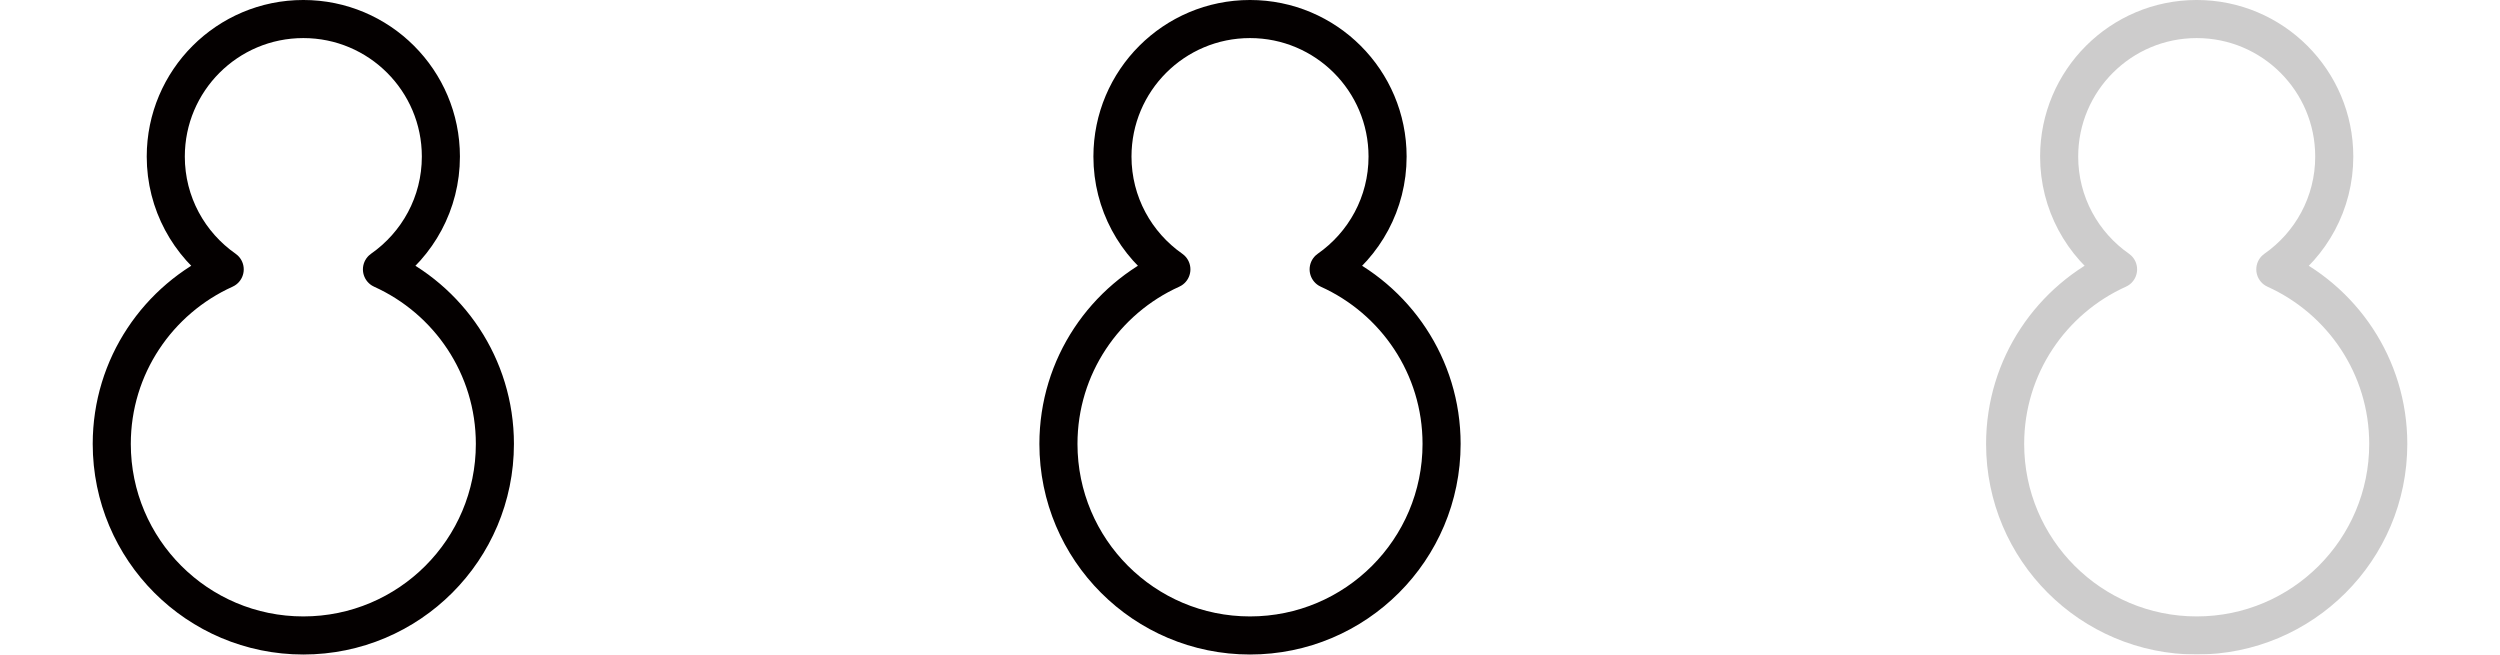
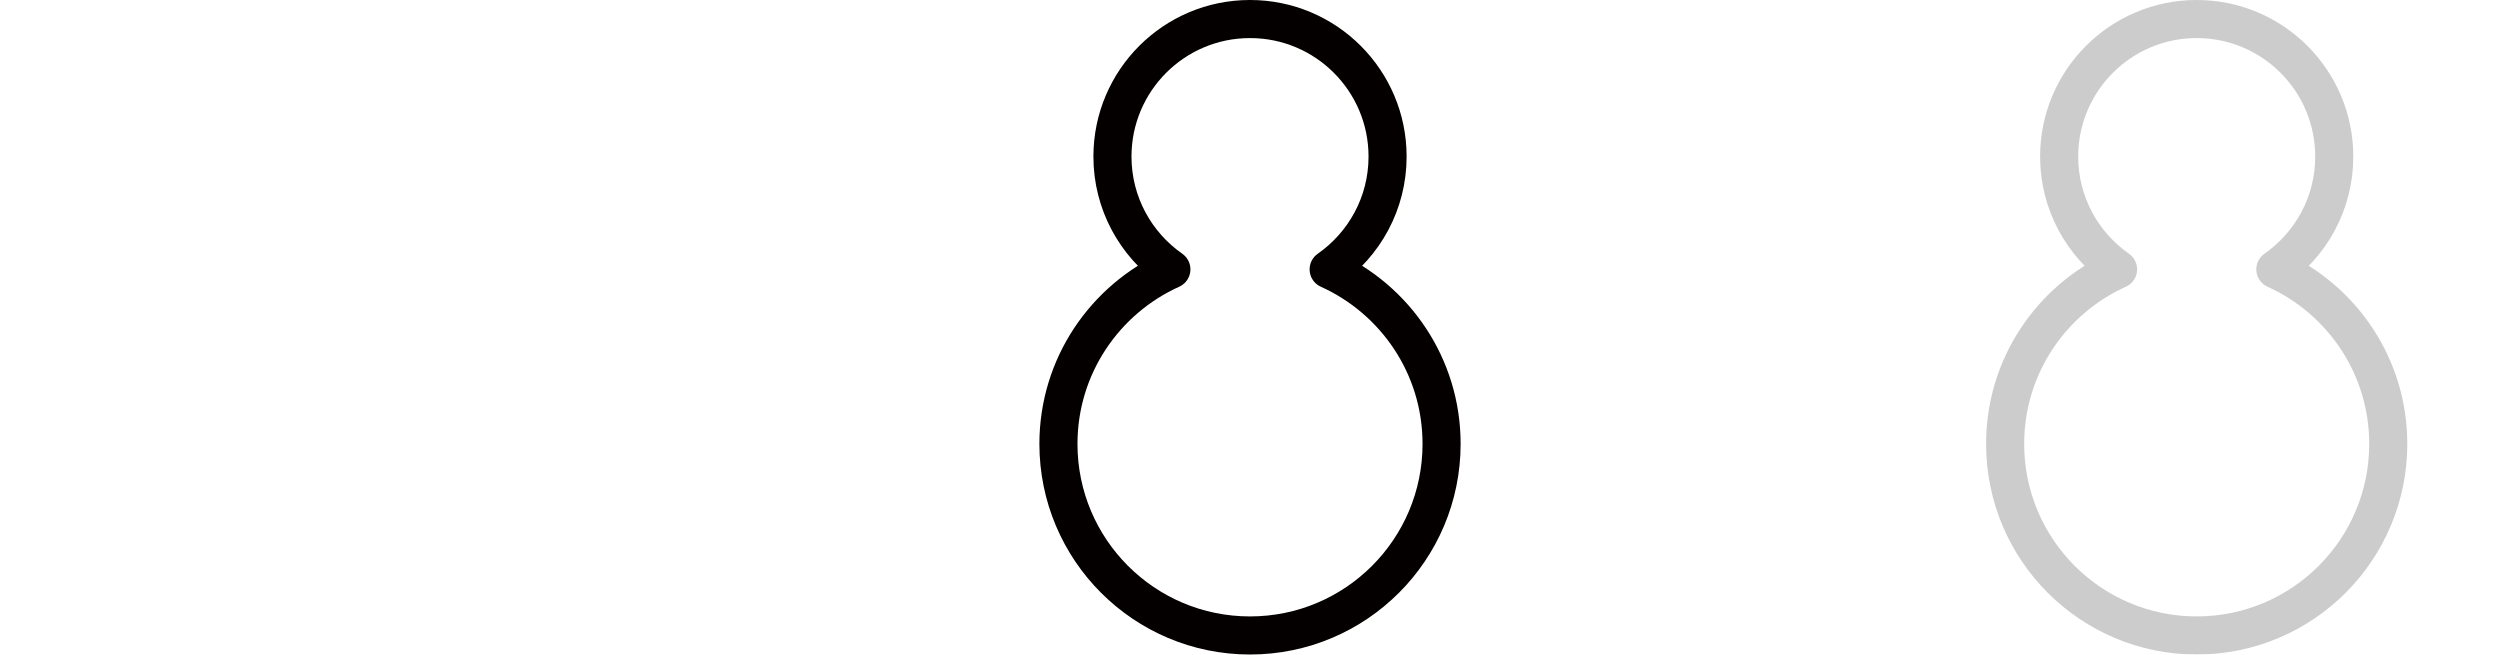
<svg xmlns="http://www.w3.org/2000/svg" version="1.1" id="レイヤー_1" x="0px" y="0px" width="184.125px" height="48.206px" viewBox="0 0 184.125 48.206" enable-background="new 0 0 184.125 48.206" xml:space="preserve">
  <g>
    <g>
      <g>
-         <path fill="none" stroke="#040000" stroke-width="2.805" stroke-linecap="round" stroke-linejoin="round" stroke-miterlimit="10" d="     M28.131,19.838c2.622-1.831,4.34-4.866,4.34-8.306c0-5.594-4.535-10.13-10.131-10.13s-10.131,4.536-10.131,10.13     c0,3.44,1.718,6.475,4.34,8.306c-4.901,2.211-8.318,7.13-8.318,12.856c0,7.79,6.316,14.108,14.109,14.108     s14.109-6.318,14.109-14.108C36.449,26.968,33.032,22.05,28.131,19.838z" />
-       </g>
+         </g>
    </g>
    <g>
      <g>
        <path fill="none" stroke="#040000" stroke-width="2.805" stroke-linecap="round" stroke-linejoin="round" stroke-miterlimit="10" d="     M97.855,19.838c2.622-1.831,4.34-4.866,4.34-8.306c0-5.594-4.535-10.13-10.132-10.13c-5.595,0-10.131,4.536-10.131,10.13     c0,3.439,1.719,6.474,4.34,8.306c-4.901,2.211-8.318,7.13-8.318,12.856c0,7.79,6.316,14.108,14.109,14.108     c7.794,0,14.11-6.318,14.11-14.108C106.174,26.968,102.757,22.05,97.855,19.838z" />
      </g>
    </g>
    <g opacity="0.2">
      <g>
        <path fill="none" stroke="#040000" stroke-width="2.805" stroke-linecap="round" stroke-linejoin="round" stroke-miterlimit="10" d="     M167.578,19.838c2.622-1.831,4.34-4.866,4.34-8.306c0-5.594-4.535-10.13-10.131-10.13c-5.594,0-10.131,4.536-10.131,10.13     c0,3.439,1.719,6.474,4.34,8.305c-4.901,2.211-8.318,7.13-8.318,12.857c0,7.79,6.316,14.108,14.109,14.108     s14.109-6.318,14.109-14.108C175.896,26.968,172.479,22.05,167.578,19.838z" />
      </g>
    </g>
  </g>
</svg>